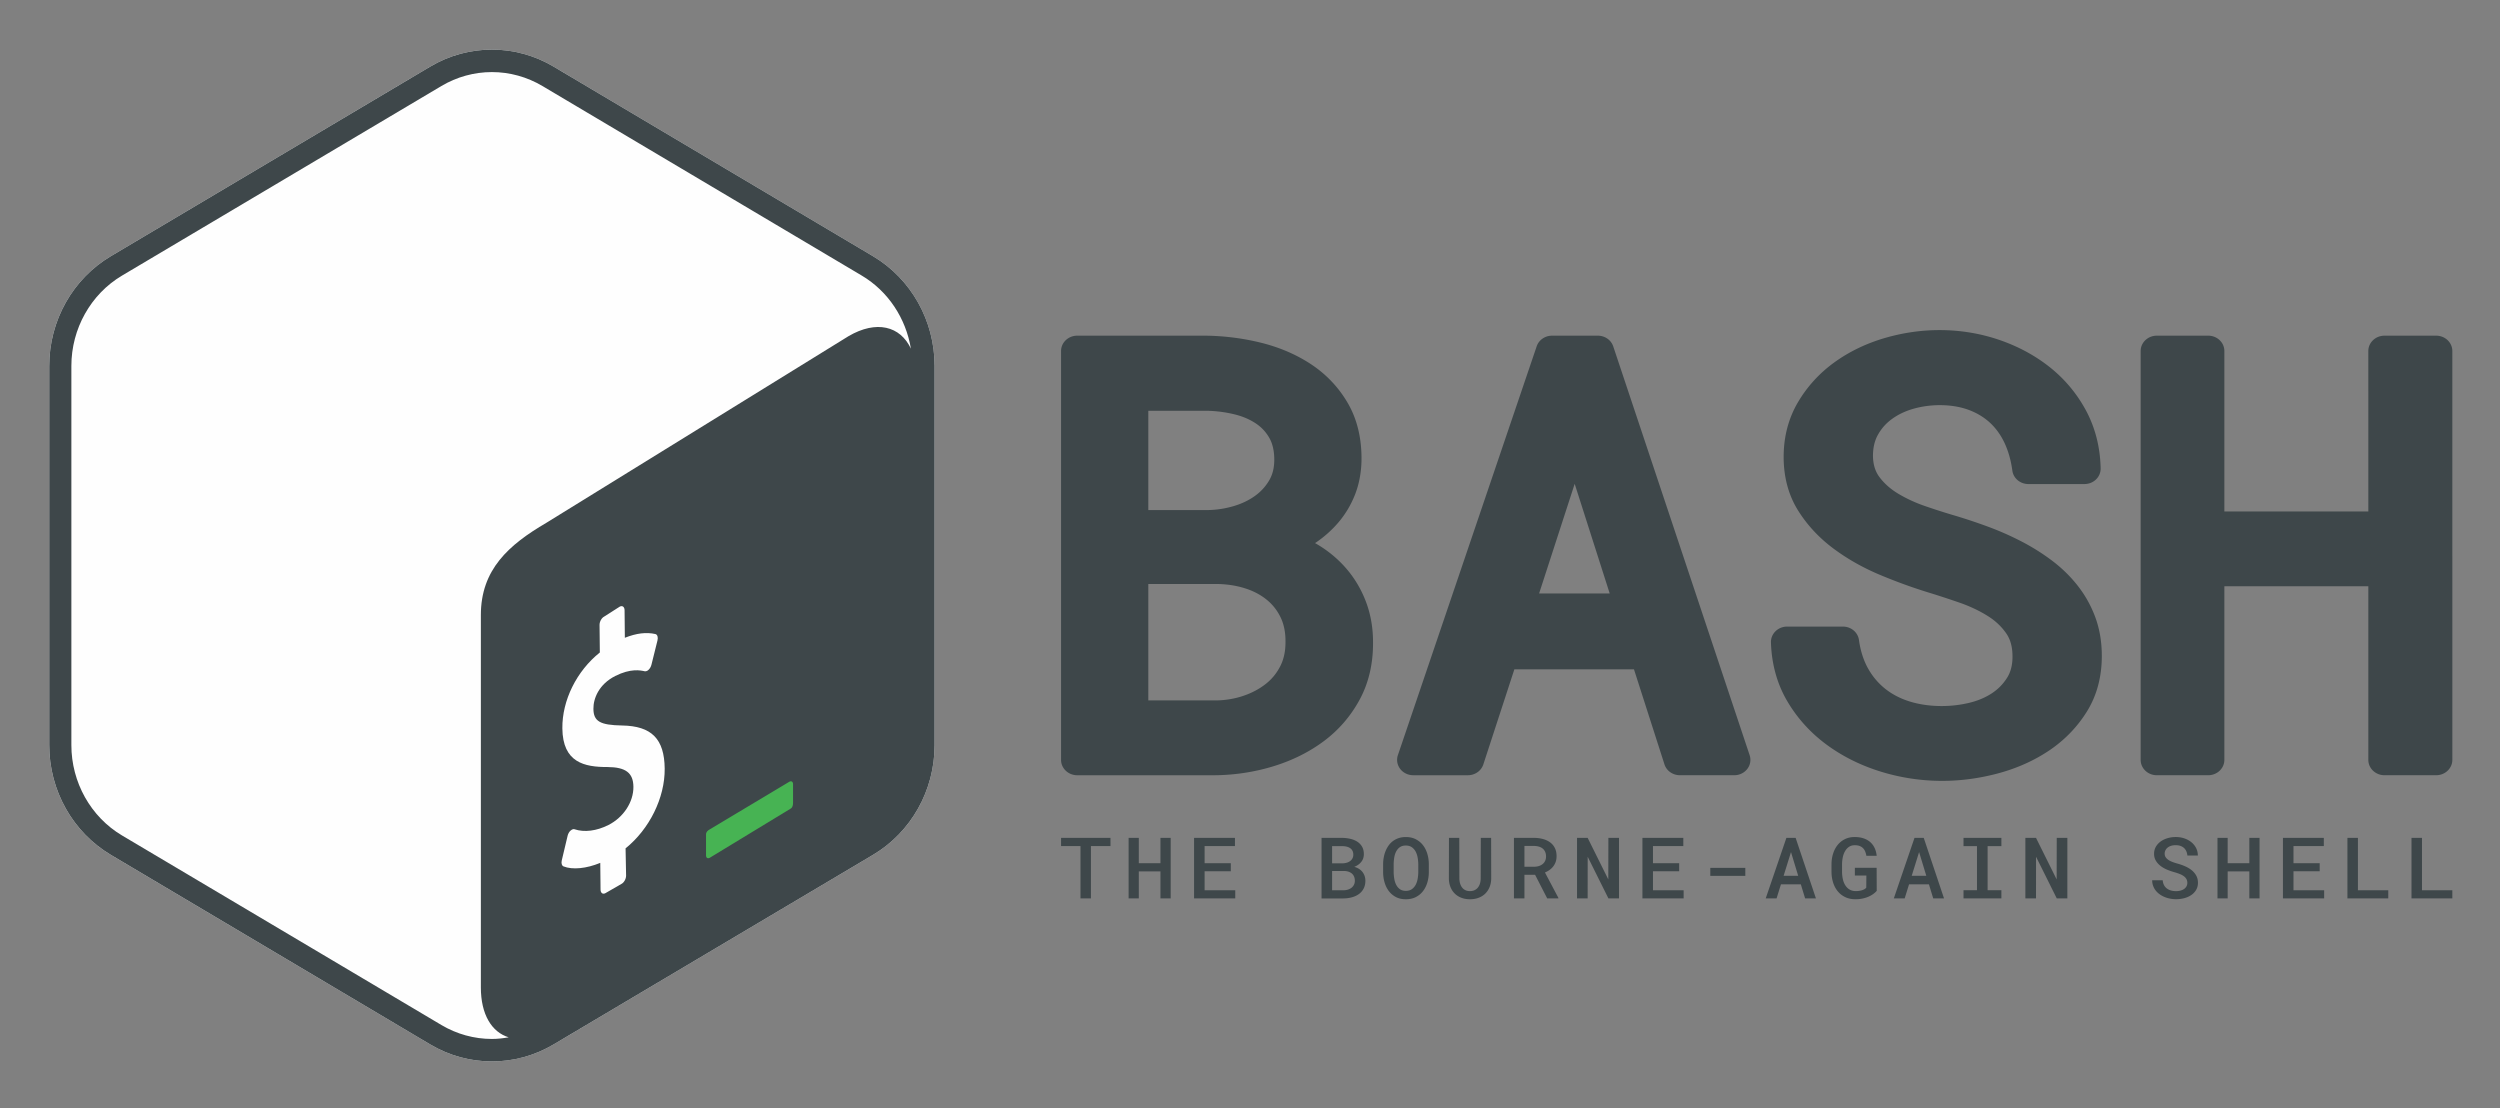
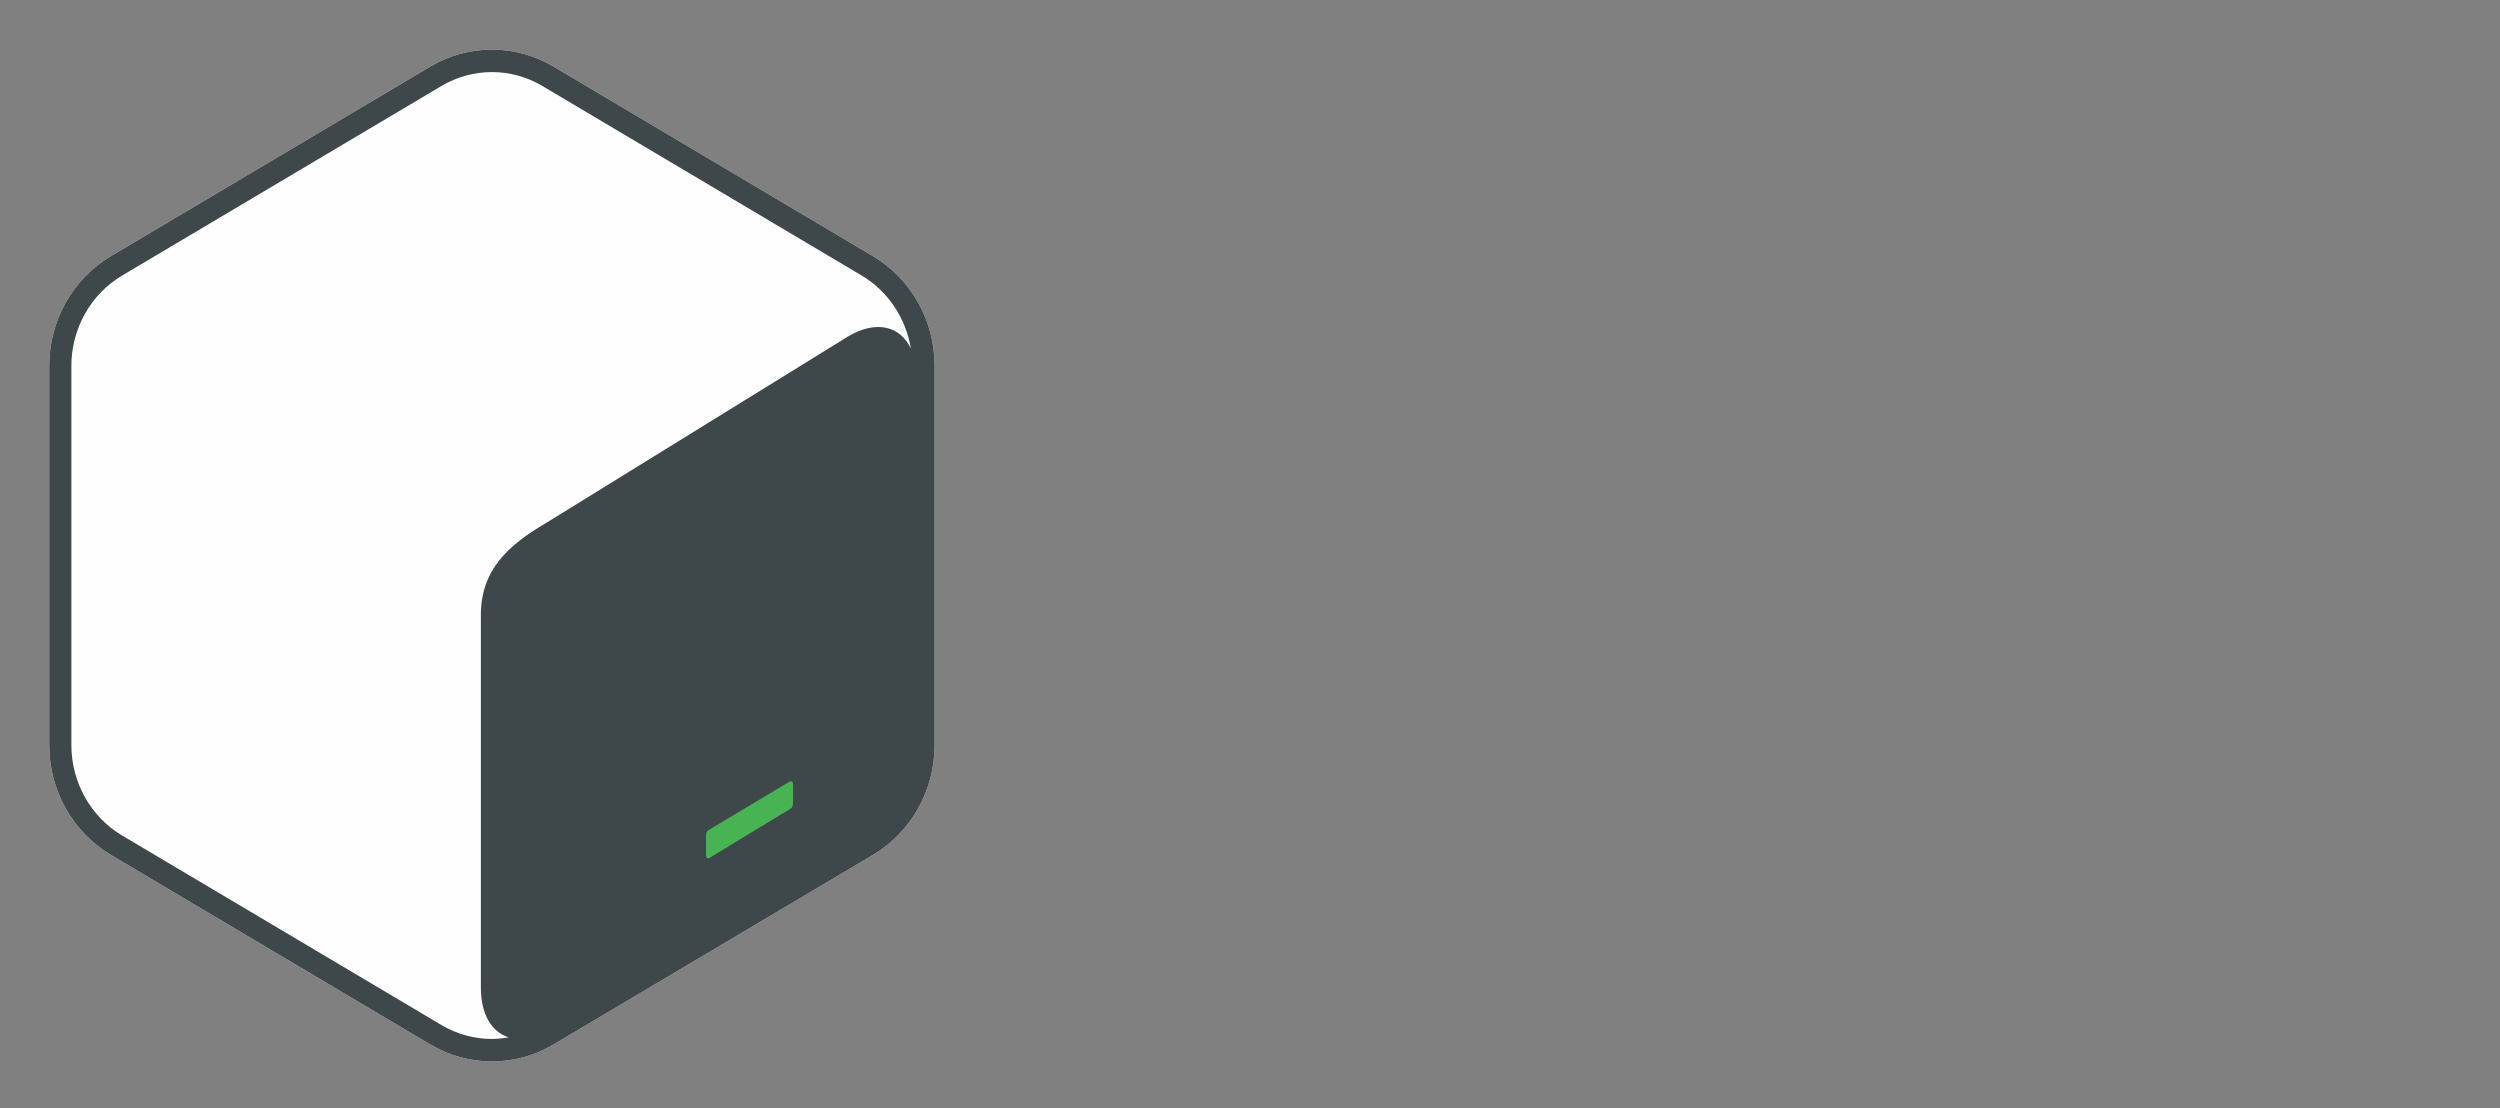
<svg xmlns="http://www.w3.org/2000/svg" role="img" viewBox="-4.31 -4.31 224.12 99.37">
  <rect x="-4.31" y="-4.31" width="224.12" height="99.37" fill="#808080" stroke="none" />
  <title>Bash logo</title>
  <g fill="none" fill-rule="evenodd">
    <path fill="#FEFEFE" d="M73.95 18.657l-28.637-16.999c-3.418-2.029-7.631-2.029-11.049 0l-28.637 16.999c-3.417 2.029-5.523 5.778-5.523 9.836v33.998c0 4.057 2.106 7.808 5.524 9.837l28.637 16.996c1.709 1.015 3.615 1.521 5.524 1.521 1.908 0 3.814-.506 5.523-1.521l28.637-16.996c3.418-2.029 5.525-5.78 5.525-9.837v-33.998c0-4.058-2.107-7.807-5.524-9.836z" />
    <path fill="#3E474A" d="M35.266 87.583l-28.637-16.996c-2.801-1.663-4.541-4.765-4.541-8.097v-33.997c0-3.332 1.74-6.434 4.54-8.096l28.638-16.999c1.373-.815 2.937-1.246 4.523-1.246 1.585 0 3.149.431 4.523 1.246l28.637 16.999c2.36 1.401 3.952 3.827 4.4 6.548-.95-2.027-3.092-2.578-5.588-1.12l-27.092 16.734c-3.378 1.975-5.869 4.191-5.871 8.264v33.383c-.002 2.439.983 4.019 2.496 4.477-.497.086-.998.146-1.505.146-1.586 0-3.15-.431-4.523-1.246m38.684-68.927l-28.637-16.998c-1.709-1.015-3.617-1.522-5.524-1.522-1.908 0-3.816.507-5.525 1.522l-28.637 16.998c-3.417 2.029-5.523 5.779-5.523 9.837v33.997c0 4.057 2.106 7.808 5.524 9.837l28.637 16.997c1.71 1.014 3.616 1.521 5.524 1.521s3.814-.507 5.523-1.521l28.638-16.997c3.418-2.029 5.524-5.78 5.524-9.837v-33.997c0-4.058-2.106-7.808-5.524-9.837" />
    <path fill="#47B353" d="M66.443 65.777l-7.131 4.268c-.189.11-.328.234-.329.461v1.866c0 .228.153.323.342.212l7.241-4.401c.189-.11.218-.321.219-.548v-1.646c0-.227-.153-.322-.342-.212" />
-     <path fill="#FEFEFE" d="M51.258 50.07c.231-.117.421.027.424.329l.024 2.467c1.033-.411 1.93-.521 2.743-.333.176.047.254.287.182.572l-.543 2.186c-.042.165-.135.332-.247.436-.047.046-.095.082-.143.106-.073.037-.145.049-.214.035-.371-.084-1.253-.277-2.641.426-1.456.737-1.965 2.002-1.955 2.941.012 1.121.587 1.461 2.573 1.495 2.646.044 3.789 1.2 3.817 3.865.027 2.617-1.37 5.427-3.507 7.149l.047 2.442c.003.294-.188.631-.419.748l-1.446.833c-.232.117-.422-.027-.425-.321l-.025-2.402c-1.239.515-2.494.639-3.296.317-.151-.059-.216-.282-.156-.536l.524-2.208c.042-.174.134-.348.259-.459.044-.043.09-.076.136-.099.083-.042.164-.051.233-.025.864.291 1.969.155 3.032-.383 1.35-.683 2.253-2.06 2.239-3.428-.013-1.241-.685-1.757-2.319-1.769-2.08.006-4.019-.404-4.051-3.466-.026-2.521 1.285-5.144 3.36-6.803l-.026-2.465c-.003-.303.182-.636.42-.756l1.4-.894z" />
-     <path fill="#3E474A" d="M98.634 48.046h6.311c.891.028 1.725.172 2.48.426.719.24 1.351.587 1.88 1.03.517.434.914.952 1.21 1.579.29.619.431 1.353.416 2.208 0 .807-.159 1.526-.474 2.138-.325.632-.752 1.15-1.301 1.582-.573.449-1.246.806-1.999 1.061-.768.259-1.593.399-2.427.412h-6.096v-10.436zm10.841-9.299c-.329.559-.747 1.017-1.278 1.399-.551.395-1.193.704-1.912.915-.746.221-1.519.34-2.27.354h-5.381v-8.9h5.221c.839.015 1.668.119 2.466.311.734.175 1.386.45 1.936.814.515.341.915.768 1.224 1.304.295.514.445 1.173.445 1.958 0 .724-.148 1.327-.451 1.845zm7.035 8.064c-.714-.862-1.575-1.608-2.559-2.217-.121-.074-.243-.146-.367-.217.785-.524 1.483-1.141 2.078-1.836.636-.743 1.141-1.59 1.504-2.515.365-.931.56-1.966.581-3.086.02-1.942-.387-3.651-1.211-5.081-.81-1.406-1.911-2.578-3.271-3.487-1.319-.879-2.838-1.536-4.516-1.954-1.625-.404-3.31-.618-5.025-.636h-11.463c-.8 0-1.449.617-1.449 1.378v36.651c0 .761.649 1.378 1.449 1.378h12.352c1.778-.018 3.529-.286 5.204-.795 1.701-.518 3.229-1.276 4.542-2.255 1.344-1.001 2.43-2.26 3.228-3.741.811-1.502 1.212-3.243 1.192-5.16 0-1.24-.201-2.417-.596-3.498-.395-1.08-.958-2.065-1.673-2.929zm23.486 2.08h-6.328l3.189-9.827 3.139 9.827zm.317-22.149c-.191-.572-.749-.96-1.381-.96h-4.103c-.629 0-1.185.385-1.378.954l-12.443 36.652c-.142.419-.065.877.208 1.234.273.356.708.566 1.171.566h4.898c.634 0 1.195-.393 1.383-.969l2.781-8.522h10.725l2.732 8.516c.186.58.749.975 1.386.975h4.871c.462 0 .896-.209 1.169-.564.273-.354.351-.811.211-1.23l-12.23-36.652zm41.663 21.485c-.655-.84-1.428-1.599-2.301-2.259-.839-.636-1.754-1.212-2.719-1.716-.947-.494-1.948-.938-2.976-1.322-.988-.366-1.989-.702-2.989-1.002-.848-.247-1.756-.537-2.699-.861-.875-.299-1.697-.678-2.444-1.127-.676-.406-1.238-.905-1.672-1.484-.376-.502-.566-1.125-.578-1.882 0-.751.147-1.378.451-1.92.318-.565.732-1.028 1.266-1.413.553-.4 1.199-.706 1.919-.909 1.684-.477 3.573-.406 4.938.101.739.274 1.383.662 1.911 1.15.536.496.974 1.103 1.303 1.803.346.737.584 1.577.707 2.495.091.687.707 1.203 1.437 1.203h5.029c.39 0 .763-.148 1.035-.413.273-.264.422-.622.414-.992-.04-1.878-.475-3.612-1.294-5.152-.81-1.519-1.903-2.833-3.247-3.906-1.326-1.057-2.865-1.887-4.574-2.47-3.243-1.103-6.847-1.162-10.29-.143-1.656.491-3.16 1.222-4.47 2.17-1.336.966-2.432 2.168-3.258 3.569-.852 1.444-1.284 3.093-1.284 4.903 0 1.822.439 3.444 1.304 4.822.821 1.307 1.893 2.456 3.186 3.413 1.245.923 2.64 1.71 4.145 2.34 1.445.605 2.885 1.129 4.283 1.56.918.281 1.875.593 2.871.939.905.315 1.745.712 2.495 1.18.688.429 1.234.94 1.666 1.56.381.548.566 1.229.566 2.084 0 .76-.158 1.381-.483 1.898-.355.565-.799 1.019-1.356 1.388-.58.382-1.255.67-2.011.854-1.812.444-3.783.374-5.337-.103-.833-.255-1.575-.636-2.205-1.133-.628-.495-1.15-1.111-1.553-1.829-.41-.73-.686-1.594-.821-2.565-.095-.685-.71-1.197-1.436-1.197h-5.003c-.392 0-.767.15-1.039.417-.273.267-.421.628-.41 1 .06 1.963.559 3.749 1.484 5.308.903 1.523 2.095 2.83 3.542 3.887 1.421 1.04 3.052 1.847 4.846 2.398 1.777.545 3.619.821 5.475.821 1.66 0 3.342-.225 4.998-.668 1.686-.451 3.224-1.137 4.57-2.037 1.38-.923 2.521-2.093 3.39-3.48.9-1.435 1.356-3.122 1.356-5.01 0-1.237-.192-2.393-.57-3.434-.374-1.027-.901-1.981-1.568-2.836m32.112-22.445h-4.633c-.8 0-1.449.616-1.449 1.377V41.54h-12.906V27.159c0-.761-.648-1.377-1.448-1.377h-4.607c-.8 0-1.449.616-1.449 1.377v36.652c0 .761.649 1.377 1.449 1.377h4.607c.8 0 1.448-.616 1.448-1.377V48.247h12.906v15.564c0 .761.649 1.377 1.449 1.377h4.633c.8 0 1.449-.616 1.449-1.377V27.159c0-.761-.649-1.377-1.449-1.377M95.243 71.541H93.49v4.69h-.937v-4.69h-1.741v-.739h4.431zm5.397 4.69h-.917v-2.423h-1.941v2.423h-.914v-5.429h.914v2.271h1.941v-2.271h.917zm5.389-2.434h-2.349v1.704h2.749v.73h-3.694v-5.428h3.666v.738h-2.721v1.532h2.349zm9.081-.026v1.73h1.027c.149-.002.285-.024.408-.065s.228-.098.318-.17c.088-.072.158-.16.209-.265.051-.104.077-.22.077-.35 0-.137-.022-.259-.067-.367-.045-.109-.109-.2-.192-.275-.084-.074-.186-.132-.306-.173-.12-.041-.255-.062-.404-.065h-1.07zm0-.683h.902c.141-.002.272-.02.394-.054.121-.033.226-.083.315-.149.089-.065.16-.146.212-.242.052-.096.078-.206.078-.329 0-.137-.024-.254-.074-.352-.05-.096-.12-.176-.21-.238-.09-.061-.196-.107-.319-.136-.123-.029-.258-.044-.404-.047h-.894v1.547zm-.945 3.144v-5.429h1.823c.275.003.531.033.77.09.24.057.449.146.628.265.179.119.319.271.421.456.102.185.152.405.149.659-.002.268-.081.497-.235.687-.154.191-.362.338-.623.442.159.042.301.103.425.181s.228.172.312.281c.083.11.148.231.192.363.044.134.067.275.067.424 0 .258-.05.486-.15.682-.099.196-.237.36-.413.492-.177.132-.386.232-.627.3-.242.069-.503.105-.783.107h-1.956zm8.671-3.064c-.002-.204-.022-.407-.059-.608-.036-.201-.098-.381-.184-.538-.087-.159-.201-.286-.343-.385-.143-.098-.321-.147-.535-.147-.212 0-.388.049-.528.147-.139.099-.251.227-.333.386-.083.159-.14.338-.173.539-.032.2-.05.402-.053.606v.7c.003.204.022.406.055.607.035.2.092.38.175.54.082.16.194.29.333.39.14.099.316.149.528.149.214 0 .392-.05.535-.149.142-.1.256-.229.343-.388.086-.16.147-.339.182-.541.035-.201.055-.404.057-.608v-.7zm.945.7c0 .321-.043.629-.13.923-.086.295-.215.554-.386.78-.171.224-.385.403-.643.536-.257.133-.558.199-.903.199-.343 0-.641-.067-.894-.201-.254-.134-.465-.314-.634-.538-.168-.225-.295-.484-.38-.778-.085-.293-.127-.6-.127-.921v-.693c0-.214.018-.422.057-.626.037-.204.094-.396.168-.577.075-.18.168-.346.278-.499.111-.153.242-.284.392-.393.151-.11.321-.196.51-.258.19-.061.398-.093.626-.093.345 0 .646.067.904.202.257.134.472.314.645.538.172.226.301.486.387.782.087.295.13.603.13.924v.693zm5.585-3.065l.008 3.636c-.003.278-.05.533-.141.762-.092.23-.22.427-.385.591-.164.164-.363.291-.598.38-.233.089-.495.134-.785.134-.283 0-.539-.045-.769-.134-.23-.089-.427-.215-.592-.378-.165-.163-.293-.36-.384-.59-.092-.229-.139-.485-.141-.765l.008-3.636h.925l.007 3.636c.003.166.025.319.067.458.042.14.102.259.181.359.078.101.175.18.292.236.116.056.251.084.406.084.156 0 .295-.028.415-.084.12-.056.221-.135.302-.236.081-.1.142-.219.185-.359.041-.139.063-.292.066-.458l.008-3.636h.925zm2.986 2.588h.866c.157 0 .301-.021.432-.063.13-.043.243-.103.339-.181.095-.079.169-.174.221-.288.052-.112.079-.243.079-.389 0-.152-.025-.286-.075-.402-.05-.118-.121-.216-.214-.296-.092-.079-.205-.139-.339-.18-.133-.041-.282-.063-.447-.065h-.862v1.864zm.956.723h-.956v2.117h-.941v-5.428h1.803c.293.003.563.038.81.107.247.068.461.17.641.305.181.136.32.305.419.509.1.204.149.442.149.716 0 .184-.025.351-.076.501-.051.151-.122.287-.214.409-.091.121-.201.228-.329.32-.128.093-.269.171-.423.235l1.207 2.282v.044h-1.003l-1.087-2.117zm7.522 2.117h-.949l-1.858-3.735-.004 3.735h-.953v-5.429h.953l1.851 3.726.008-3.726h.952zm5.394-2.434h-2.349v1.704h2.749v.73h-3.694v-5.428h3.666v.738h-2.721v1.532h2.349zm2.79.413h3.14v-.719h-3.14zm6.572-.004h1.309l-.646-2.128-.663 2.128zm1.545.765h-1.784l-.392 1.26h-.973l1.855-5.429h.827l1.82 5.429h-.969l-.384-1.26zm6.804.582c-.096.109-.21.21-.341.302-.131.092-.277.171-.439.238-.162.067-.338.119-.527.157-.19.037-.392.055-.606.055-.343 0-.646-.063-.91-.19-.264-.126-.487-.299-.668-.519-.182-.221-.32-.48-.416-.778-.095-.298-.144-.619-.147-.962v-.67c0-.344.047-.664.141-.962.094-.299.229-.558.406-.78.177-.222.393-.396.649-.523.256-.129.549-.193.878-.193.295 0 .559.039.792.115.233.078.433.189.6.335.167.145.3.322.398.531.098.208.16.442.186.701h-.925c-.023-.147-.06-.279-.11-.395-.05-.117-.116-.217-.2-.299-.084-.082-.185-.144-.304-.188-.119-.044-.259-.065-.421-.065-.199 0-.369.046-.512.139-.142.094-.26.219-.354.377-.094.158-.164.341-.209.548-.044.208-.068.425-.07.651v.678c.002.226.027.443.072.649.046.206.118.389.216.546.098.158.224.284.378.379.155.094.34.143.557.145.089 0 .181-.005.275-.016.094-.012.184-.03.268-.054.085-.026.163-.057.234-.095.07-.04.128-.087.172-.145l.008-1.085h-1.031v-.696h1.952l.008 2.069zm3.135-1.347h1.309l-.646-2.128-.663 2.128zm1.545.765h-1.784l-.392 1.26h-.973l1.855-5.429h.827l1.82 5.429h-.969l-.384-1.26zm3.099-4.168h3.396v.742h-1.235v3.949h1.235v.738h-3.396v-.738h1.208v-3.949h-1.208zm9.31 5.428h-.949l-1.858-3.735-.004 3.735h-.953v-5.429h.953l1.851 3.726.008-3.726h.952zm10.755-1.398c0-.129-.028-.243-.084-.341-.057-.099-.136-.184-.24-.26-.103-.074-.225-.139-.368-.195-.142-.056-.297-.107-.465-.155a5.442 5.442 0 0 1-.664-.231c-.219-.092-.413-.205-.584-.337-.172-.133-.31-.289-.416-.467-.106-.177-.159-.382-.159-.616 0-.234.053-.443.159-.629.106-.185.248-.341.425-.471.178-.129.385-.229.62-.299.235-.069.481-.104.737-.104.275 0 .531.041.771.121.239.081.448.195.627.34.179.145.321.319.425.521.105.203.158.428.161.674h-.941c-.013-.137-.044-.262-.092-.375-.049-.113-.117-.211-.204-.293-.088-.082-.194-.145-.32-.19-.125-.045-.27-.067-.435-.067-.141 0-.272.018-.392.052s-.224.086-.312.153c-.087.067-.156.148-.205.242-.05.095-.075.202-.075.321 0 .127.034.237.102.33.068.093.157.175.266.244.11.07.237.13.379.181.143.051.291.097.445.139.238.068.465.15.682.249.217.098.408.216.573.354.164.138.295.298.392.479.096.181.145.389.145.623 0 .241-.054.453-.161.637-.107.184-.251.339-.431.462-.181.124-.39.218-.627.282-.238.063-.487.095-.746.095-.175 0-.348-.016-.521-.049-.173-.031-.338-.08-.496-.145-.158-.064-.305-.144-.441-.24s-.254-.207-.355-.332c-.1-.126-.18-.266-.237-.422-.058-.155-.088-.326-.09-.512h.944c.014.164.051.306.114.428s.146.224.251.304c.105.081.227.143.367.184.14.04.294.061.464.061.142 0 .274-.017.396-.048.123-.033.231-.081.322-.144.091-.064.163-.142.216-.236.052-.093.078-.199.078-.318m6.475 1.398h-.917v-2.423h-1.941v2.423h-.914v-5.429h.914v2.271h1.941v-2.271h.917zm5.39-2.434h-2.349v1.704h2.749v.73h-3.694v-5.428h3.666v.738h-2.721v1.532h2.349zm3.428 1.704h2.721v.73h-3.662v-5.428h.941zm5.743 0h2.721v.73h-3.662v-5.428h.941z" />
  </g>
</svg>